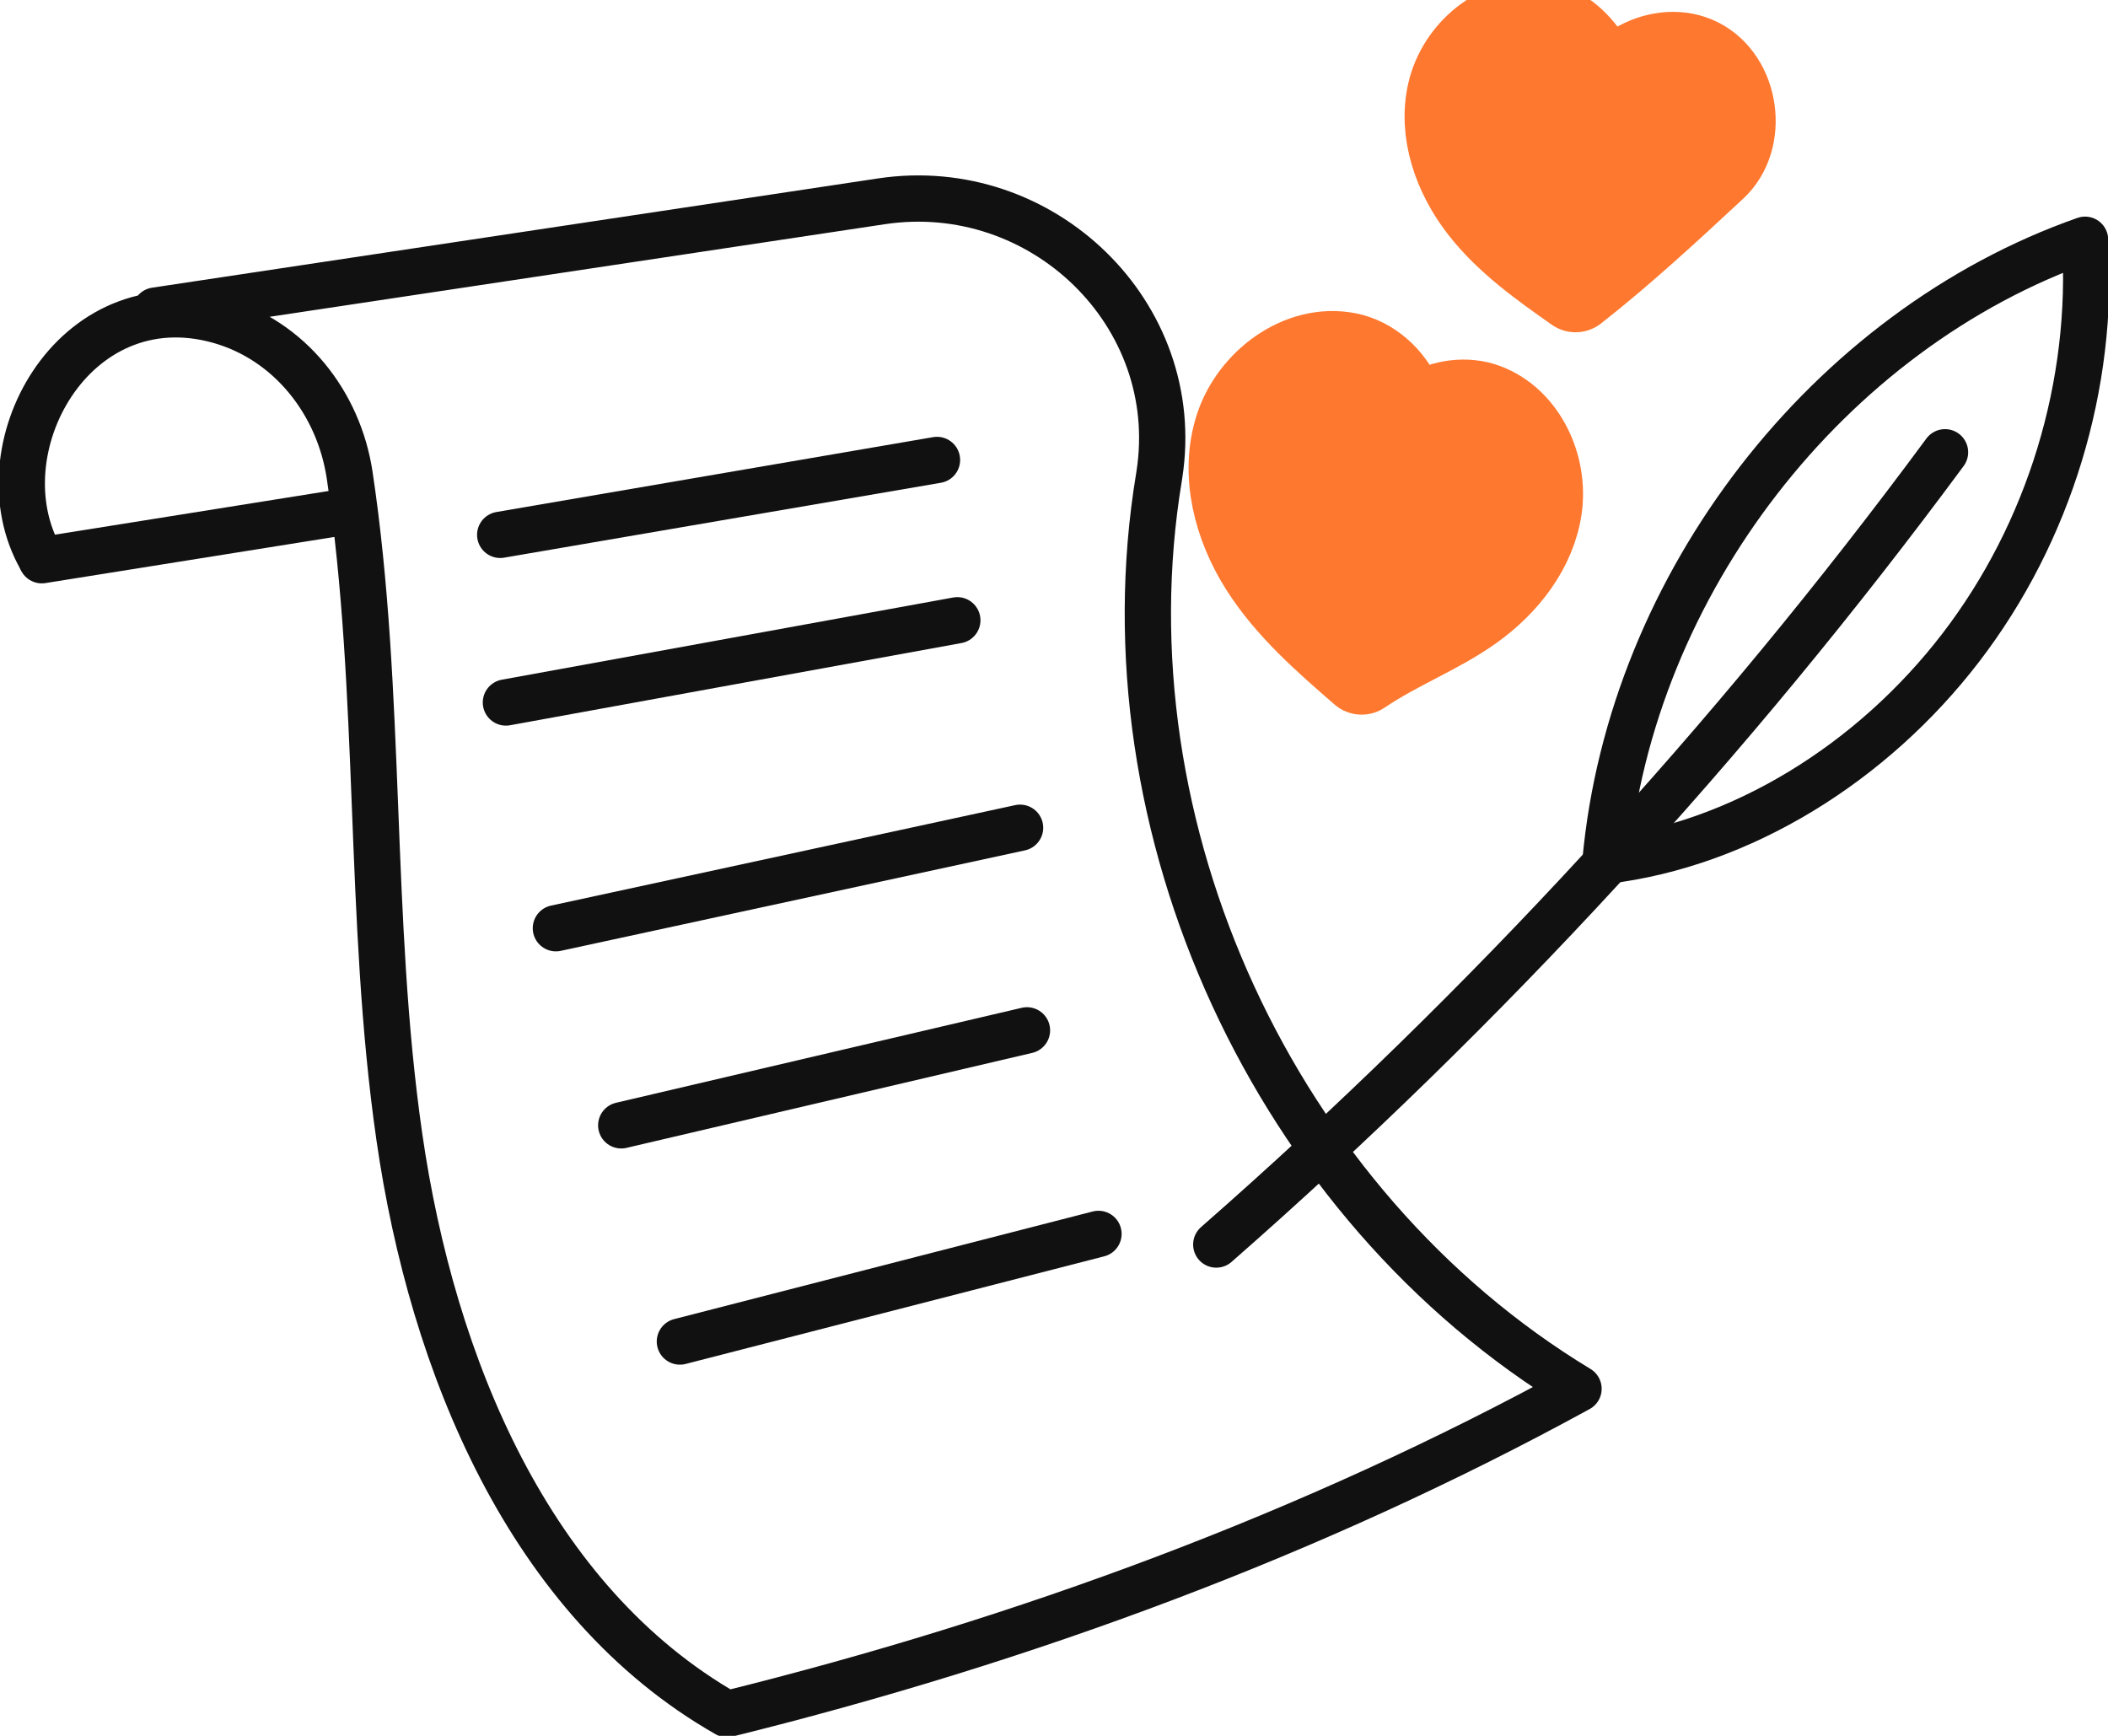
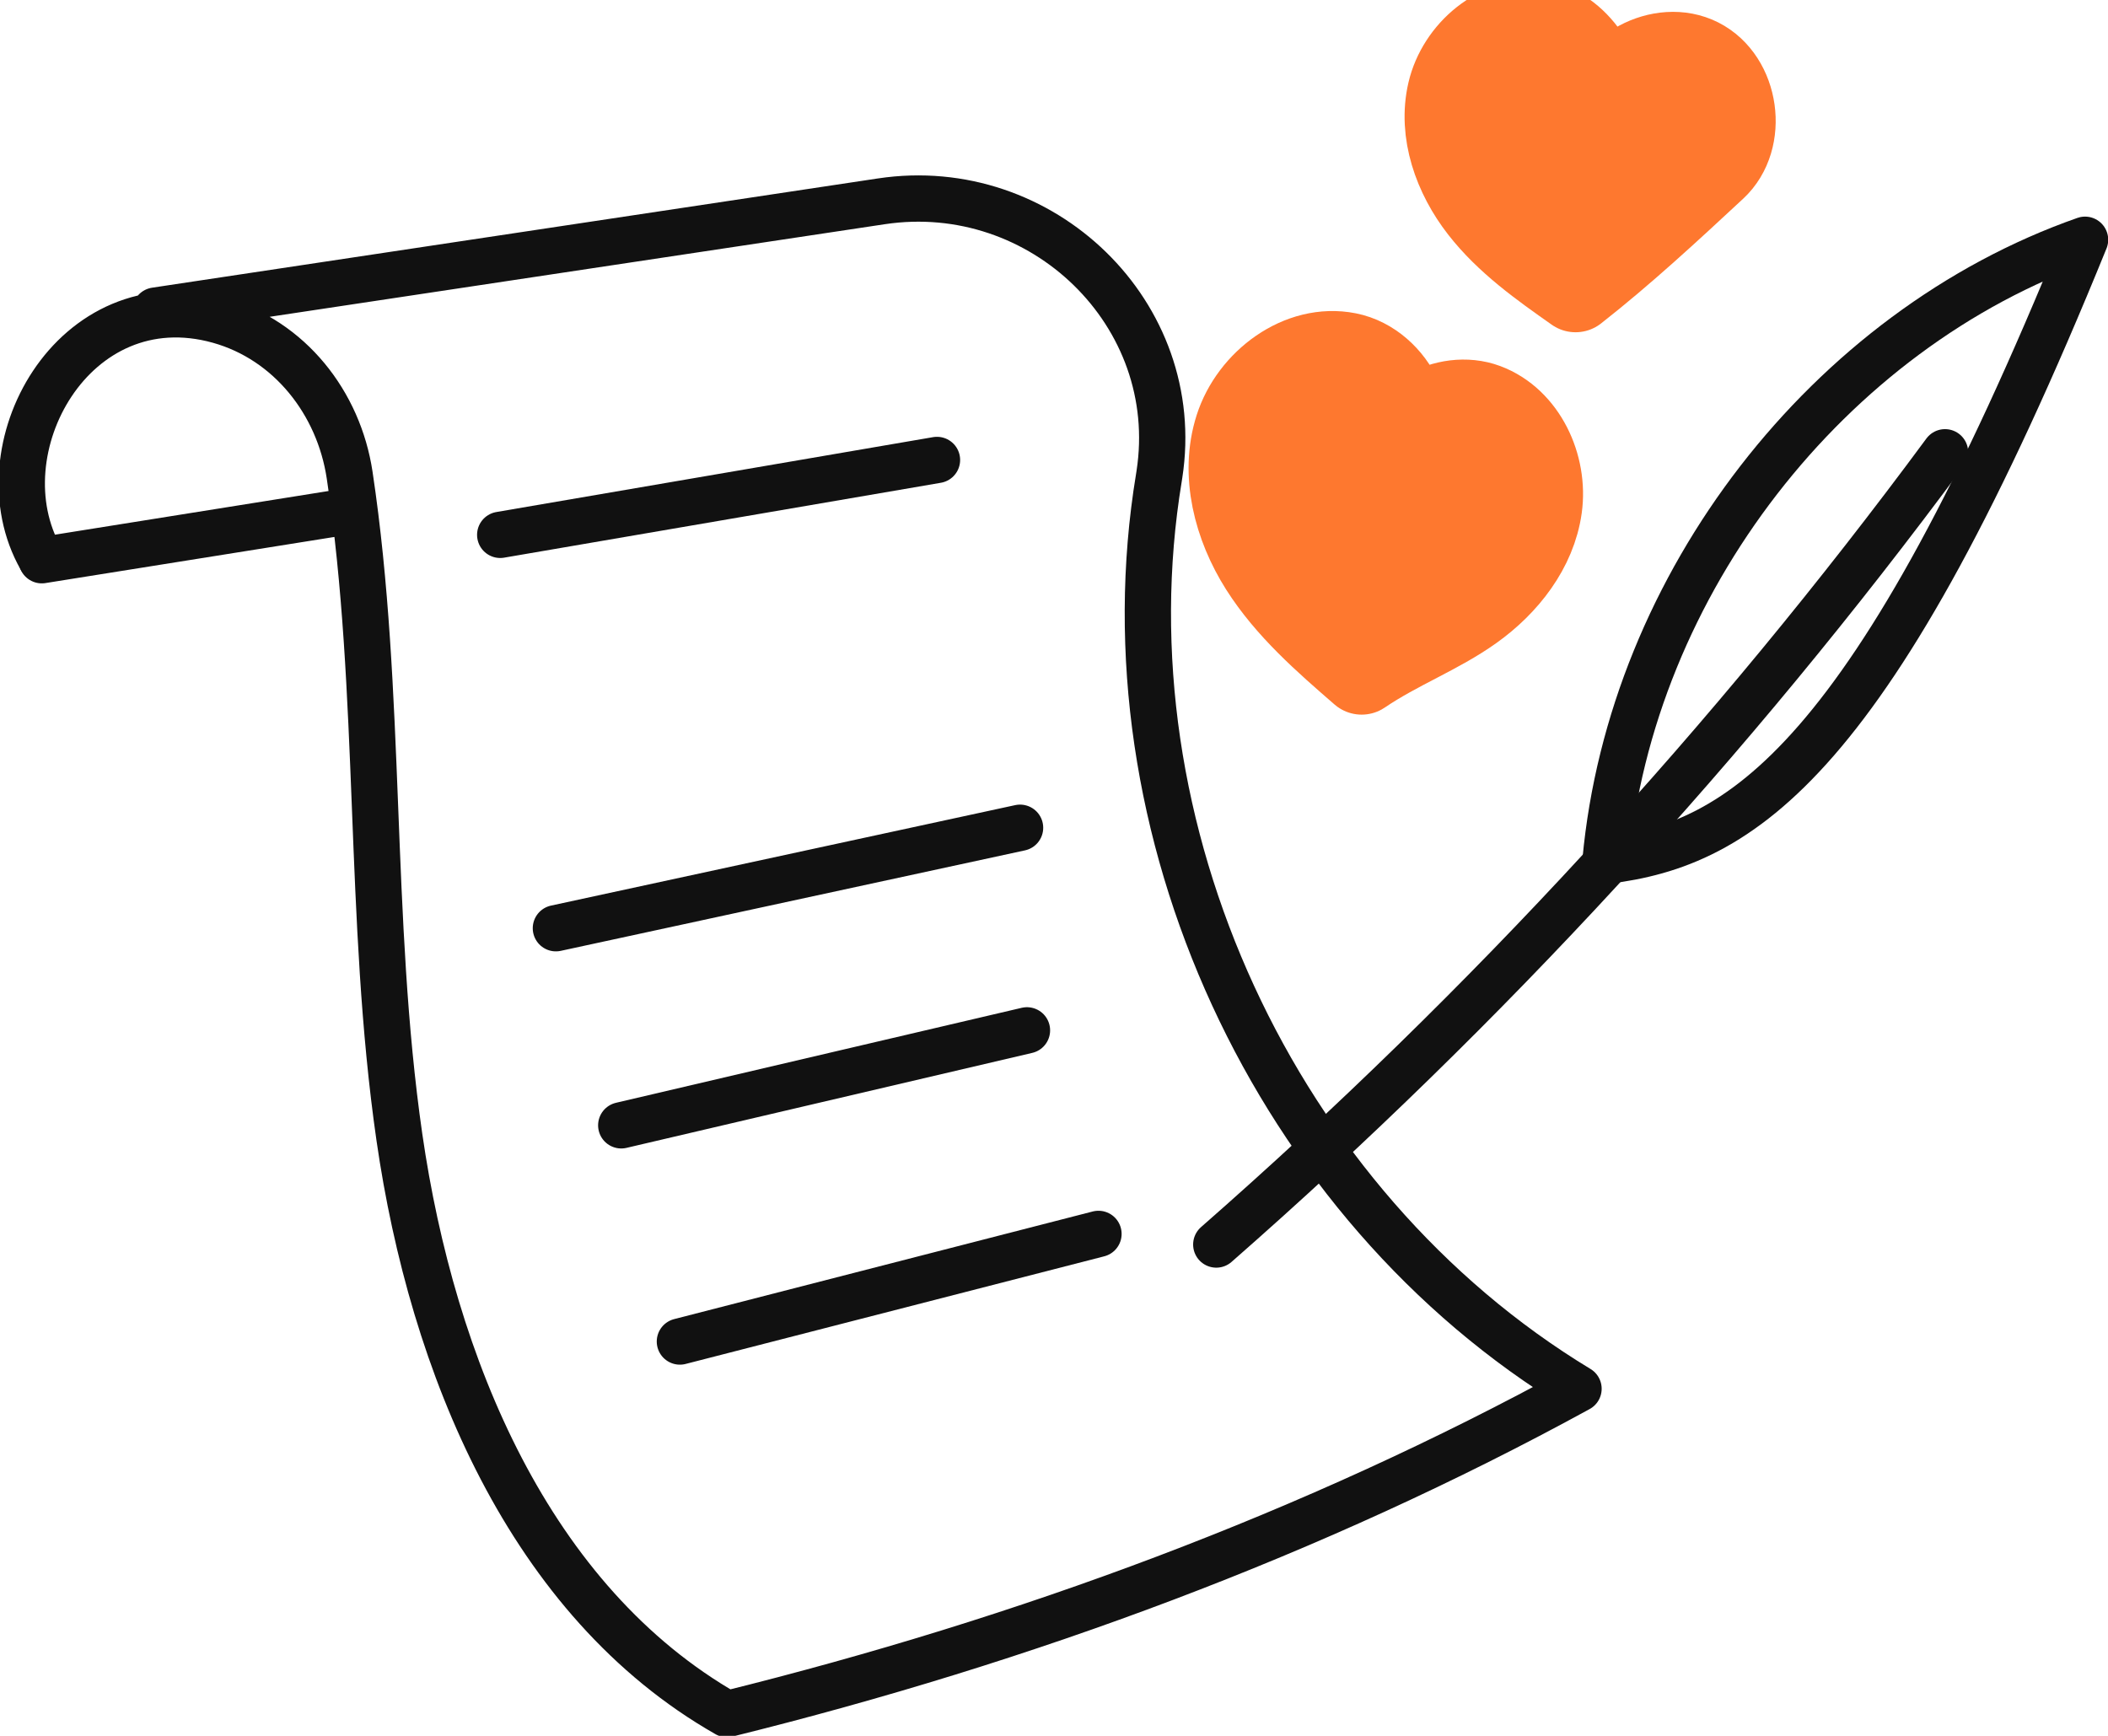
<svg xmlns="http://www.w3.org/2000/svg" width="51" height="42" viewBox="0 0 51 42" fill="none">
  <g clip-path="url(#clip0_320_2390)">
    <path d="M0.986 13.504C-0.492 10.898 1.772 6.768 5.301 7.754C7.004 8.231 8.196 9.745 8.459 11.494C9.255 16.789 8.897 22.214 9.663 27.518C10.459 33.026 12.804 38.748 17.587 41.473C24.79 39.691 31.794 37.105 38.19 33.602C30.841 29.156 26.638 20.03 28.038 11.557C28.042 11.531 28.046 11.505 28.05 11.479C28.651 7.6 25.207 4.287 21.325 4.871L3.761 7.515" stroke="#111111" stroke-width="1.12" stroke-miterlimit="10" stroke-linecap="round" stroke-linejoin="round" />
    <path d="M1.011 13.555C3.501 13.157 5.992 12.759 8.483 12.362" stroke="#111111" stroke-width="1.12" stroke-miterlimit="10" stroke-linecap="round" stroke-linejoin="round" />
    <path d="M12.102 12.941C15.625 12.337 19.147 11.733 22.669 11.129" stroke="#111111" stroke-width="1.12" stroke-miterlimit="10" stroke-linecap="round" stroke-linejoin="round" />
-     <path d="M12.24 16.997C15.88 16.334 19.521 15.671 23.161 15.008" stroke="#111111" stroke-width="1.12" stroke-miterlimit="10" stroke-linecap="round" stroke-linejoin="round" />
    <path d="M13.449 22.459C17.192 21.649 20.936 20.838 24.679 20.028" stroke="#111111" stroke-width="1.12" stroke-miterlimit="10" stroke-linecap="round" stroke-linejoin="round" />
    <path d="M15.03 27.228C18.302 26.462 21.574 25.696 24.846 24.93" stroke="#111111" stroke-width="1.12" stroke-miterlimit="10" stroke-linecap="round" stroke-linejoin="round" />
    <path d="M16.449 32.459C19.825 31.591 23.2 30.723 26.576 29.855" stroke="#111111" stroke-width="1.12" stroke-miterlimit="10" stroke-linecap="round" stroke-linejoin="round" />
-     <path d="M38.843 20.828C39.461 14.121 44.243 7.977 50.445 5.801C50.667 9.307 49.578 12.881 47.439 15.669C45.301 18.456 42.13 20.434 38.843 20.828Z" stroke="#111111" stroke-width="1.12" stroke-miterlimit="10" stroke-linecap="round" stroke-linejoin="round" />
+     <path d="M38.843 20.828C39.461 14.121 44.243 7.977 50.445 5.801C45.301 18.456 42.13 20.434 38.843 20.828Z" stroke="#111111" stroke-width="1.12" stroke-miterlimit="10" stroke-linecap="round" stroke-linejoin="round" />
    <path d="M47.057 10.943C41.89 17.94 35.968 24.379 29.426 30.112" stroke="#111111" stroke-width="1.12" stroke-miterlimit="10" stroke-linecap="round" stroke-linejoin="round" />
    <path d="M32.943 16.291C32.049 15.516 31.143 14.727 30.509 13.729C29.876 12.73 29.544 11.474 29.904 10.348C30.264 9.221 31.449 8.332 32.609 8.562C33.769 8.792 34.514 10.351 33.712 11.141C33.746 10.127 34.996 9.44 35.947 9.794C36.898 10.149 37.417 11.273 37.277 12.278C37.137 13.283 36.456 14.148 35.63 14.739C34.805 15.329 33.838 15.684 32.943 16.291Z" fill="#FE782F" stroke="#FE782F" stroke-width="2" stroke-miterlimit="10" stroke-linecap="round" stroke-linejoin="round" />
    <path d="M38.118 7.039C37.288 6.455 36.446 5.86 35.823 5.059C35.2 4.259 34.819 3.208 35.05 2.221C35.28 1.234 36.251 0.399 37.255 0.544C38.259 0.689 38.948 2.018 38.773 2.7C38.893 1.665 40.191 0.966 41.121 1.436C42.051 1.907 42.257 3.367 41.492 4.076C40.395 5.095 39.297 6.114 38.118 7.039Z" fill="#FE782F" stroke="#FE782F" stroke-width="2" stroke-miterlimit="10" stroke-linecap="round" stroke-linejoin="round" />
  </g>
  <defs>
    <clipPath id="clip0_320_2390">
      <rect width="51" height="42" fill="white" />
    </clipPath>
  </defs>
</svg>